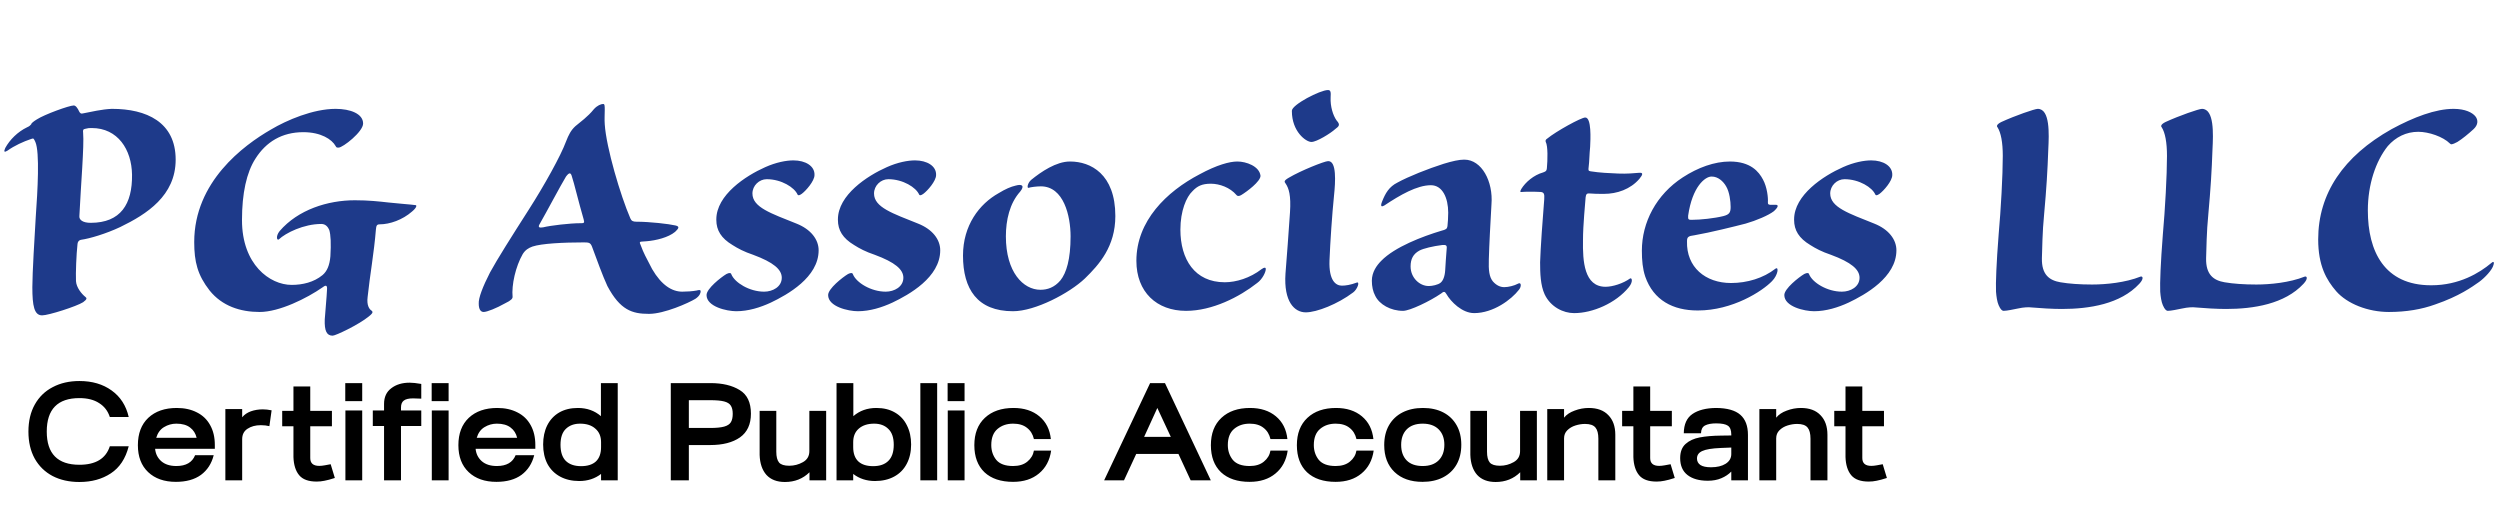
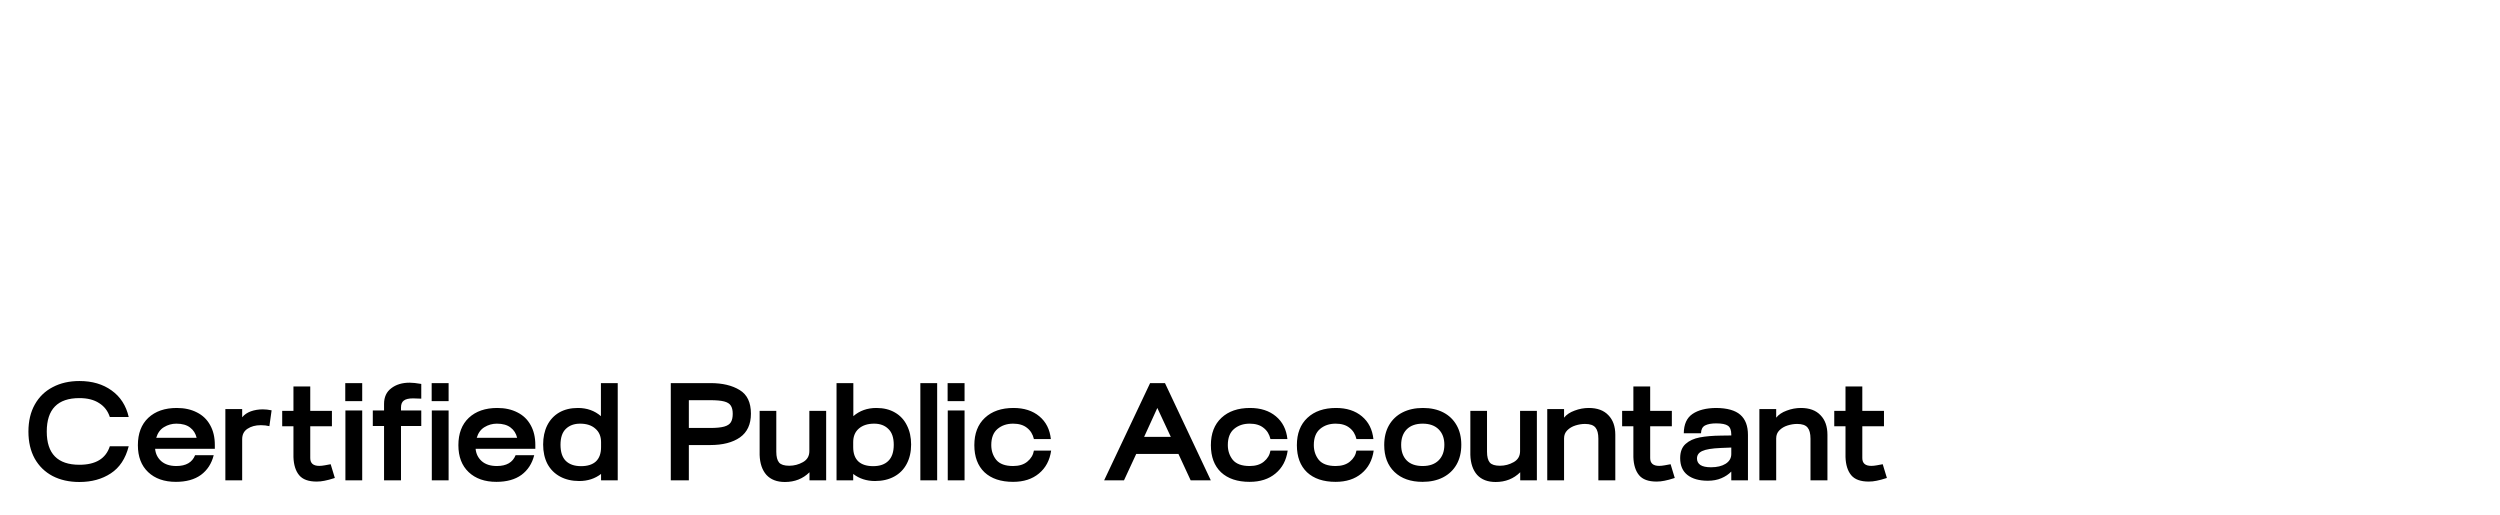
<svg xmlns="http://www.w3.org/2000/svg" width="432" height="89" viewBox="0 0 432 89" fill="none">
-   <path d="M19.305 18.81H19.37C25.285 18.81 30.355 21.085 30.355 27.585C30.355 33.825 25.35 37.01 20.8 39.22C18.33 40.39 15.47 41.235 14.04 41.43C13.585 41.495 13.39 41.885 13.39 42.21C13.195 43.965 13.065 47.15 13.13 48.58C13.195 49.685 14.105 50.79 14.755 51.31C15.015 51.505 15.08 51.7 14.365 52.22C13.26 52.935 8.385 54.495 7.28 54.495C5.915 54.495 5.59 52.87 5.59 49.62C5.59 47.215 5.98 40.78 6.175 37.53C6.5 32.98 6.89 26.285 6.11 24.53C5.85 24.01 5.85 23.815 5.395 24.01C4.03 24.465 2.47 25.18 1.3 26.025C0.78 26.35 0.585 26.285 0.91 25.57C1.69 24.14 3.055 22.775 4.68 21.995C5.135 21.8 5.2 21.67 5.395 21.475C5.395 21.28 5.85 20.955 6.37 20.63C7.67 19.785 11.96 18.225 12.74 18.225C13.065 18.225 13.39 18.615 13.715 19.33C13.845 19.525 13.975 19.72 14.365 19.59C15.73 19.33 17.615 18.875 19.305 18.81ZM15.86 22.125H15.795C15.405 22.125 15.21 22.125 14.755 22.255C14.365 22.32 14.3 22.45 14.365 22.97C14.56 25.18 13.975 31.94 13.715 37.335C13.65 37.985 14.3 38.505 15.665 38.505C20.865 38.505 22.88 35.255 22.815 30.185C22.75 25.83 20.345 22.125 15.86 22.125ZM41.816 37.985V38.05C41.816 45.72 46.626 49.23 50.396 49.23C52.281 49.23 54.231 48.775 55.726 47.54C56.506 46.89 56.961 45.85 57.091 44.29C57.221 42.08 57.156 40.585 56.896 39.74C56.701 39.285 56.311 38.7 55.531 38.7C52.476 38.7 49.356 40.26 48.186 41.365C47.861 41.625 47.601 40.845 48.316 39.935C51.501 36.23 56.636 34.605 61.316 34.605C63.721 34.605 65.411 34.8 67.166 34.995C68.856 35.19 70.936 35.32 71.846 35.45C72.041 35.515 71.976 35.905 71.196 36.555C69.571 37.985 67.361 38.765 65.606 38.765C65.086 38.765 65.021 39.025 64.956 39.675C64.631 43.705 63.916 47.605 63.526 51.31C63.331 52.805 63.851 53.455 64.176 53.65C64.371 53.845 64.631 53.975 63.721 54.69C61.966 56.12 58.001 58.005 57.481 58.005C56.441 58.005 56.051 57.16 56.116 55.21C56.246 53.325 56.441 51.505 56.506 50.075C56.571 49.36 56.376 49.165 55.791 49.62C52.996 51.57 48.251 53.91 44.871 53.91C41.491 53.91 38.371 52.87 36.226 50.205C34.146 47.54 33.561 45.265 33.561 41.82C33.561 31.42 42.076 25.115 46.821 22.385C49.551 20.76 54.101 18.81 58.001 18.81C60.536 18.81 62.746 19.655 62.746 21.345C62.746 22.775 59.236 25.505 58.521 25.505C58.196 25.505 58.131 25.505 58.001 25.245C57.351 24.075 55.466 22.84 52.411 22.84C48.706 22.84 45.976 24.53 44.156 27.39C42.596 29.795 41.816 33.435 41.816 37.985ZM112.17 54.235H112.105C109.245 54.235 107.165 53.585 104.955 49.425C104.11 47.605 103.135 44.875 102.29 42.6C102.03 41.95 101.77 41.885 100.925 41.885C97.285 41.885 93.58 42.08 92.02 42.6C91.305 42.86 90.785 43.185 90.33 43.9C89.095 46.045 88.38 49.23 88.575 51.31C88.575 51.57 88.38 51.895 87.275 52.415C85.78 53.26 84.155 53.91 83.57 53.91C83.115 53.91 82.725 53.52 82.725 52.48C82.66 51.505 83.44 49.49 84.675 47.085C85.91 44.81 88.38 40.91 91.37 36.23C94.035 32.07 96.895 26.935 97.805 24.465C98.26 23.295 98.65 22.515 99.43 21.8C100.275 21.085 101.575 20.175 102.615 18.875C103.2 18.225 103.85 17.965 104.24 17.965C104.5 17.965 104.5 18.355 104.5 19.005C104.5 19.59 104.435 20.695 104.5 21.475C104.76 25.505 107.23 33.825 108.92 37.725C109.115 38.18 109.375 38.31 109.96 38.31C112.3 38.31 115.615 38.7 116.72 38.96C117.63 39.155 117.11 39.61 116.655 40.065C115.485 41.04 113.34 41.56 111.715 41.69C110.48 41.82 110.35 41.56 110.805 42.6C111.13 43.51 111.65 44.55 112.69 46.5C114.315 49.295 116.135 50.4 117.89 50.4C118.67 50.4 119.645 50.335 120.36 50.205C120.815 50.075 121.075 50.075 121.075 50.335C121.075 50.595 120.945 51.115 120.165 51.635C118.995 52.35 114.77 54.235 112.17 54.235ZM100.275 38.57H100.34C100.86 38.57 101.055 38.57 100.86 37.92C99.95 34.8 99.17 31.485 98.845 30.575C98.65 29.795 98.39 29.73 97.805 30.51C96.895 32.005 94.49 36.555 93.19 38.83C92.995 39.22 93.125 39.415 93.84 39.285C95.14 38.96 98.52 38.57 100.275 38.57ZM123.78 37.985V37.92C123.78 33.695 128.85 30.38 132.23 28.885C134.115 28.04 135.87 27.715 137.105 27.715C139.185 27.715 140.81 28.69 140.745 30.25C140.745 31.29 139.25 32.98 138.535 33.5C138.145 33.76 137.95 33.825 137.82 33.63C137.3 32.395 135.025 30.965 132.49 30.965C131.19 30.965 130.02 32.07 130.02 33.435C130.02 35.84 133.27 36.88 137.625 38.635C140.095 39.61 141.46 41.365 141.46 43.25C141.46 47.93 136.065 50.92 133.205 52.285C131.385 53.13 129.305 53.78 127.225 53.78C125.6 53.78 122.09 53 122.09 50.985C122.09 49.88 124.56 47.93 125.535 47.345C126.055 47.085 126.315 47.15 126.38 47.41C126.965 48.84 129.5 50.4 132.035 50.4C133.53 50.4 135.09 49.555 135.09 47.995C135.09 46.565 133.66 45.33 130.15 44.03C128.59 43.51 127.485 42.925 126.575 42.34C124.625 41.17 123.78 39.805 123.78 37.985ZM144.791 37.985V37.92C144.791 33.695 149.861 30.38 153.241 28.885C155.126 28.04 156.881 27.715 158.116 27.715C160.196 27.715 161.821 28.69 161.756 30.25C161.756 31.29 160.261 32.98 159.546 33.5C159.156 33.76 158.961 33.825 158.831 33.63C158.311 32.395 156.036 30.965 153.501 30.965C152.201 30.965 151.031 32.07 151.031 33.435C151.031 35.84 154.281 36.88 158.636 38.635C161.106 39.61 162.471 41.365 162.471 43.25C162.471 47.93 157.076 50.92 154.216 52.285C152.396 53.13 150.316 53.78 148.236 53.78C146.611 53.78 143.101 53 143.101 50.985C143.101 49.88 145.571 47.93 146.546 47.345C147.066 47.085 147.326 47.15 147.391 47.41C147.976 48.84 150.511 50.4 153.046 50.4C154.541 50.4 156.101 49.555 156.101 47.995C156.101 46.565 154.671 45.33 151.161 44.03C149.601 43.51 148.496 42.925 147.586 42.34C145.636 41.17 144.791 39.805 144.791 37.985ZM184.866 27.91H184.931C188.441 27.91 192.731 30.055 192.731 37.335C192.731 42.6 189.936 45.72 187.466 48.125C184.801 50.66 178.886 53.78 175.051 53.78C168.876 53.78 166.406 49.945 166.406 44.16C166.406 38.96 169.201 35.255 172.581 33.37C173.751 32.655 174.661 32.265 175.506 32.07C176.676 31.745 177.066 32.135 176.286 33.11C174.466 35.125 173.816 38.05 173.816 40.845C173.816 47.02 176.806 50.075 179.796 50.075C180.966 50.075 182.201 49.685 183.241 48.45C184.281 47.15 184.996 44.81 184.996 40.845C184.996 37.335 183.826 32.2 179.861 32.2C179.146 32.2 178.106 32.33 177.716 32.46C177.456 32.525 177.521 31.68 178.171 31.095C179.926 29.665 182.526 27.91 184.866 27.91ZM213.787 27.91H213.852C215.282 27.91 217.622 28.69 217.817 30.38C217.817 31.355 215.477 33.11 214.502 33.695C214.177 33.89 213.852 33.955 213.657 33.695C212.552 32.395 210.732 31.745 209.237 31.745C207.742 31.745 206.897 32.135 206.052 33.045C205.012 34.02 203.972 36.425 203.972 39.675C203.972 44.81 206.442 48.775 211.642 48.775C213.592 48.775 215.997 48.06 218.012 46.5C218.467 46.175 218.727 46.175 218.727 46.5C218.727 47.02 218.142 48.255 217.232 48.905C214.177 51.31 209.497 53.715 204.947 53.715C199.877 53.715 196.367 50.465 196.367 45.07C196.367 38.18 201.567 33.11 207.287 30.12C210.277 28.495 212.487 27.91 213.787 27.91ZM223.236 19.2V19.135C223.236 18.095 228.111 15.56 229.476 15.56C229.931 15.56 229.996 15.885 229.931 16.86C229.866 18.355 230.321 19.915 230.971 20.825C231.621 21.54 231.426 21.8 230.711 22.32C229.931 23.035 227.526 24.53 226.616 24.53C225.641 24.53 223.236 22.71 223.236 19.2ZM229.476 27.845H229.541C230.971 27.845 230.776 31.355 230.516 33.825C230.191 37.01 229.866 41.755 229.736 45.005C229.606 48.515 230.841 49.36 231.881 49.36C232.531 49.36 233.376 49.23 234.416 48.84C235.066 48.58 234.546 50.01 233.831 50.53C231.166 52.545 227.526 53.975 225.641 53.975C223.691 53.975 221.806 52.155 222.131 47.28C222.326 44.615 222.716 39.935 222.911 36.685C223.106 33.76 222.716 32.525 222.131 31.68C221.936 31.42 221.806 31.225 222.716 30.705C224.796 29.47 228.891 27.845 229.476 27.845ZM252.98 27.585H253.045C256.035 27.585 258.05 31.355 257.725 35.32C257.53 38.765 257.335 42.34 257.27 44.81C257.205 46.695 257.335 47.865 257.985 48.645C258.57 49.295 259.22 49.62 259.935 49.62C260.65 49.62 261.69 49.36 262.275 49.035C262.925 48.645 262.925 49.555 262.47 50.075C261.17 51.765 258.05 54.105 254.735 54.105C252.655 54.105 250.705 52.155 249.925 50.79C249.665 50.335 249.47 50.335 249.015 50.725C247.13 52.025 243.62 53.715 242.45 53.715C240.305 53.715 238.355 52.61 237.64 51.115C237.25 50.4 237.055 49.49 237.055 48.515C237.055 47.02 237.9 45.85 238.68 45.07C241.02 42.665 245.83 40.845 249.08 39.87C249.86 39.675 250.055 39.545 250.12 39.09C250.185 38.31 250.25 37.79 250.25 36.75C250.25 34.215 249.275 32.005 247.26 32.005C244.855 32.005 241.93 33.695 239.2 35.515C238.745 35.775 238.485 35.71 238.81 34.865C239.395 33.37 240.045 32.265 241.475 31.55C243.36 30.51 246.805 29.145 249.47 28.3C250.965 27.845 252.135 27.585 252.98 27.585ZM246.87 49.425H246.935C247.455 49.425 248.495 49.23 248.95 48.84C249.34 48.515 249.665 47.8 249.73 46.695C249.795 45.85 249.86 44.29 249.99 42.925C250.055 42.405 249.86 42.275 249.21 42.34C247.65 42.535 245.96 42.925 245.245 43.315C244.205 43.9 243.75 44.745 243.75 46.045C243.75 47.995 245.31 49.425 246.87 49.425ZM272.046 54.105H271.981C270.161 54.105 267.951 53.065 266.911 50.855C266.196 49.295 266.131 47.215 266.131 45.33C266.196 42.99 266.586 37.595 266.846 34.41C266.911 33.5 266.781 33.24 266.261 33.175C265.286 33.11 263.466 33.11 262.946 33.175C262.686 33.24 262.621 33.11 262.881 32.655C263.596 31.485 265.026 30.25 266.651 29.795C267.171 29.6 267.236 29.535 267.301 29.08C267.431 27.65 267.496 25.245 267.106 24.53C267.041 24.335 267.041 24.14 267.366 23.945C268.861 22.71 273.216 20.305 273.931 20.305C275.036 20.305 274.841 24.075 274.776 25.375C274.646 26.61 274.646 27.91 274.516 28.885C274.451 29.405 274.451 29.535 274.841 29.6C276.466 29.86 278.091 29.925 279.651 29.99C281.081 30.055 282.446 29.925 283.226 29.86C283.941 29.795 283.941 30.12 283.291 30.9C281.731 32.72 279.391 33.5 277.181 33.5C276.206 33.5 275.361 33.5 274.776 33.435C274.256 33.37 274.061 33.5 273.996 34.085C273.931 35.125 273.541 38.83 273.541 41.495C273.476 45.135 273.736 49.555 277.441 49.555C278.676 49.555 280.496 48.97 281.666 48.125C281.991 47.93 282.251 48.645 281.471 49.62C279.196 52.415 275.166 54.105 272.046 54.105ZM293.4 53.65H293.335C289.11 53.65 285.73 51.895 284.3 47.8C283.845 46.435 283.715 45.005 283.715 43.315C283.715 38.44 286.185 33.63 290.8 30.64C293.4 28.95 296.26 27.91 298.925 27.91C302.5 27.91 303.93 29.665 304.645 31.03C305.36 32.33 305.555 34.215 305.49 34.93C305.49 35.32 305.49 35.45 306.66 35.385C307.44 35.32 307.31 35.775 306.53 36.49C305.62 37.205 303.475 38.115 301.655 38.635C299.9 39.09 295.48 40.195 292.815 40.65C291.71 40.78 291.515 40.975 291.515 41.69C291.385 46.175 294.7 48.905 299.12 48.905C301.915 48.905 304.71 48.06 306.79 46.435C307.44 45.98 307.245 47.54 306.205 48.58C304.515 50.335 299.38 53.65 293.4 53.65ZM295.805 30.51H295.74C294.635 30.51 292.425 32.265 291.71 37.27C291.645 37.985 291.84 37.985 292.36 37.985C293.855 37.985 296.26 37.725 297.82 37.335C298.795 37.075 299.055 36.75 299.055 35.775C299.055 34.8 298.86 33.175 298.275 32.2C297.755 31.29 296.845 30.51 295.805 30.51ZM310.02 37.985V37.92C310.02 33.695 315.09 30.38 318.47 28.885C320.355 28.04 322.11 27.715 323.345 27.715C325.425 27.715 327.05 28.69 326.985 30.25C326.985 31.29 325.49 32.98 324.775 33.5C324.385 33.76 324.19 33.825 324.06 33.63C323.54 32.395 321.265 30.965 318.73 30.965C317.43 30.965 316.26 32.07 316.26 33.435C316.26 35.84 319.51 36.88 323.865 38.635C326.335 39.61 327.7 41.365 327.7 43.25C327.7 47.93 322.305 50.92 319.445 52.285C317.625 53.13 315.545 53.78 313.465 53.78C311.84 53.78 308.33 53 308.33 50.985C308.33 49.88 310.8 47.93 311.775 47.345C312.295 47.085 312.555 47.15 312.62 47.41C313.205 48.84 315.74 50.4 318.275 50.4C319.77 50.4 321.33 49.555 321.33 47.995C321.33 46.565 319.9 45.33 316.39 44.03C314.83 43.51 313.725 42.925 312.815 42.34C310.865 41.17 310.02 39.805 310.02 37.985ZM361.486 49.165H361.551C363.891 49.165 367.271 48.84 369.871 47.8C370.261 47.67 370.521 48.125 369.676 49.035C366.426 52.545 361.031 53.39 356.286 53.39C354.726 53.39 352.516 53.26 351.086 53.13C350.566 53.065 349.786 53.065 348.616 53.325C347.966 53.455 346.796 53.715 346.211 53.715C346.016 53.715 345.691 53.52 345.366 52.74C345.106 52.155 344.976 51.245 344.911 50.4C344.846 48.905 344.976 45.525 345.366 40.52C345.756 36.165 346.081 30.315 346.081 26.935C346.081 24.595 345.756 22.905 345.171 21.995C344.976 21.8 345.041 21.475 345.821 21.085C348.226 19.98 351.606 18.81 352.126 18.81C354.271 18.81 354.076 23.165 353.946 25.765C353.816 29.535 353.621 32.655 353.231 36.945C352.906 40.195 352.906 42.99 352.841 44.615C352.776 47.475 354.141 48.45 356.026 48.775C357.521 49.035 359.406 49.165 361.486 49.165ZM389.86 49.165H389.925C392.265 49.165 395.645 48.84 398.245 47.8C398.635 47.67 398.895 48.125 398.05 49.035C394.8 52.545 389.405 53.39 384.66 53.39C383.1 53.39 380.89 53.26 379.46 53.13C378.94 53.065 378.16 53.065 376.99 53.325C376.34 53.455 375.17 53.715 374.585 53.715C374.39 53.715 374.065 53.52 373.74 52.74C373.48 52.155 373.35 51.245 373.285 50.4C373.22 48.905 373.35 45.525 373.74 40.52C374.13 36.165 374.455 30.315 374.455 26.935C374.455 24.595 374.13 22.905 373.545 21.995C373.35 21.8 373.415 21.475 374.195 21.085C376.6 19.98 379.98 18.81 380.5 18.81C382.645 18.81 382.45 23.165 382.32 25.765C382.19 29.535 381.995 32.655 381.605 36.945C381.28 40.195 381.28 42.99 381.215 44.615C381.15 47.475 382.515 48.45 384.4 48.775C385.895 49.035 387.78 49.165 389.86 49.165ZM420.083 49.295H420.148C424.958 49.295 428.468 47.15 430.483 45.46C430.808 45.135 431.068 45.2 430.873 45.785C430.678 46.63 429.378 47.995 428.403 48.71C427.103 49.62 424.958 51.18 420.798 52.61C418.458 53.455 415.793 53.91 412.803 53.91C409.163 53.91 405.588 52.48 403.703 50.335C402.013 48.385 400.583 45.915 400.583 41.365C400.583 33.435 404.938 27 413.258 22.32C417.093 20.24 420.863 18.81 423.983 18.81C425.998 18.81 427.233 19.46 427.753 20.11C428.273 20.76 428.208 21.605 427.428 22.32C426.583 23.1 425.478 24.01 424.633 24.53C423.658 25.05 423.528 24.985 423.333 24.79C422.163 23.62 419.693 22.775 417.873 22.775C415.793 22.775 413.973 23.685 412.608 25.245C410.528 27.845 409.163 31.875 409.163 36.36C409.163 43.445 412.023 49.295 420.083 49.295Z" fill="#1E3A8A" />
  <path d="M13.72 83.288C11.96 83.288 10.416 82.944 9.088 82.256C7.76 81.552 6.728 80.544 5.992 79.232C5.272 77.92 4.912 76.368 4.912 74.576C4.912 72.768 5.28 71.208 6.016 69.896C6.752 68.584 7.784 67.584 9.112 66.896C10.44 66.192 11.976 65.84 13.72 65.84C15.928 65.84 17.784 66.384 19.288 67.472C20.808 68.56 21.792 70.088 22.24 72.056H18.976C18.64 71.016 18.024 70.216 17.128 69.656C16.248 69.08 15.112 68.792 13.72 68.792C9.96 68.792 8.08 70.72 8.08 74.576C8.08 78.4 9.96 80.312 13.72 80.312C16.536 80.312 18.288 79.248 18.976 77.12H22.24C21.696 79.248 20.664 80.808 19.144 81.8C17.64 82.792 15.832 83.288 13.72 83.288ZM30.402 83.264C28.386 83.264 26.786 82.704 25.602 81.584C24.418 80.464 23.826 78.912 23.826 76.928C23.826 74.912 24.426 73.336 25.626 72.2C26.842 71.064 28.482 70.496 30.546 70.496C31.874 70.496 33.034 70.752 34.026 71.264C35.018 71.76 35.778 72.488 36.306 73.448C36.85 74.408 37.122 75.552 37.122 76.88V77.552H26.802C26.882 78.416 27.234 79.128 27.858 79.688C28.498 80.248 29.37 80.528 30.474 80.528C32.138 80.528 33.218 79.904 33.714 78.656H36.93C36.562 80.112 35.826 81.248 34.722 82.064C33.618 82.864 32.178 83.264 30.402 83.264ZM33.978 75.656C33.802 74.904 33.426 74.312 32.85 73.88C32.274 73.432 31.482 73.208 30.474 73.208C29.706 73.208 28.994 73.408 28.338 73.808C27.698 74.192 27.25 74.808 26.994 75.656H33.978ZM38.943 70.688H41.847V72.104C42.231 71.64 42.735 71.296 43.359 71.072C43.999 70.848 44.687 70.736 45.423 70.736C45.871 70.736 46.375 70.792 46.935 70.904L46.551 73.64C46.103 73.528 45.607 73.472 45.063 73.472C44.151 73.472 43.383 73.68 42.759 74.096C42.151 74.496 41.847 75.096 41.847 75.896V83H38.943V70.688ZM54.716 83.216C53.308 83.216 52.3 82.848 51.692 82.112C51.084 81.376 50.756 80.336 50.708 78.992V73.664H48.764V71H50.708V66.776H53.612V71H57.356V73.664H53.612V79.16C53.612 80.056 54.132 80.504 55.172 80.504C55.444 80.504 55.756 80.472 56.108 80.408C56.476 80.344 56.82 80.28 57.14 80.216L57.86 82.592C57.124 82.832 56.532 82.992 56.084 83.072C55.636 83.168 55.18 83.216 54.716 83.216ZM59.686 70.928H62.59V83H59.686V70.928ZM59.662 66.2H62.59V69.32H59.662V66.2ZM66.364 73.616H64.42V70.928H66.364V69.8C66.364 68.616 66.78 67.712 67.612 67.088C68.444 66.448 69.5 66.128 70.78 66.128C71.292 66.128 71.964 66.2 72.796 66.344V68.888L71.38 68.84C70.628 68.84 70.092 68.968 69.772 69.224C69.452 69.464 69.292 69.864 69.292 70.424V70.928H72.796V73.616H69.292V83H66.364V73.616ZM74.616 70.928H77.52V83H74.616V70.928ZM74.592 66.2H77.52V69.32H74.592V66.2ZM85.785 83.264C83.769 83.264 82.169 82.704 80.985 81.584C79.801 80.464 79.209 78.912 79.209 76.928C79.209 74.912 79.809 73.336 81.009 72.2C82.225 71.064 83.865 70.496 85.929 70.496C87.257 70.496 88.417 70.752 89.409 71.264C90.401 71.76 91.161 72.488 91.689 73.448C92.233 74.408 92.505 75.552 92.505 76.88V77.552H82.185C82.265 78.416 82.617 79.128 83.241 79.688C83.881 80.248 84.753 80.528 85.857 80.528C87.521 80.528 88.601 79.904 89.097 78.656H92.313C91.945 80.112 91.209 81.248 90.105 82.064C89.001 82.864 87.561 83.264 85.785 83.264ZM89.361 75.656C89.185 74.904 88.809 74.312 88.233 73.88C87.657 73.432 86.865 73.208 85.857 73.208C85.089 73.208 84.377 73.408 83.721 73.808C83.081 74.192 82.633 74.808 82.377 75.656H89.361ZM100.095 83.12C98.831 83.12 97.727 82.864 96.783 82.352C95.839 81.84 95.111 81.112 94.599 80.168C94.103 79.208 93.855 78.088 93.855 76.808C93.855 75.56 94.087 74.464 94.551 73.52C95.031 72.56 95.719 71.816 96.615 71.288C97.527 70.76 98.607 70.496 99.855 70.496C101.423 70.496 102.751 70.968 103.839 71.912V66.2H106.743V83H103.863V81.896C102.807 82.712 101.551 83.12 100.095 83.12ZM100.407 80.552C101.527 80.552 102.383 80.28 102.975 79.736C103.567 79.176 103.863 78.352 103.863 77.264V76.4C103.863 75.408 103.535 74.632 102.879 74.072C102.239 73.496 101.359 73.208 100.239 73.208C99.215 73.208 98.391 73.512 97.767 74.12C97.159 74.712 96.855 75.624 96.855 76.856C96.855 78.104 97.159 79.032 97.767 79.64C98.391 80.248 99.271 80.552 100.407 80.552ZM115.912 66.2H122.776C124.84 66.2 126.52 66.6 127.816 67.4C129.112 68.184 129.76 69.544 129.76 71.48C129.76 73.32 129.128 74.688 127.864 75.584C126.6 76.464 124.888 76.904 122.728 76.904H119.032V83H115.912V66.2ZM122.728 73.952C123.784 73.952 124.592 73.872 125.152 73.712C125.712 73.552 126.096 73.296 126.304 72.944C126.512 72.592 126.616 72.112 126.616 71.504C126.616 70.896 126.504 70.424 126.28 70.088C126.072 69.752 125.688 69.512 125.128 69.368C124.584 69.224 123.776 69.152 122.704 69.152H119.032V73.952H122.728ZM135.632 83.288C134.256 83.288 133.192 82.88 132.44 82.064C131.704 81.232 131.312 80.08 131.264 78.608V71H134.144V78.056C134.144 78.92 134.304 79.544 134.624 79.928C134.944 80.296 135.528 80.48 136.376 80.48C137.224 80.48 138.016 80.272 138.752 79.856C139.488 79.44 139.856 78.808 139.856 77.96V71H142.76V83H139.88V81.608C138.744 82.728 137.328 83.288 135.632 83.288ZM151.201 83.12C149.745 83.12 148.489 82.712 147.433 81.896V83H144.553V66.2H147.457V71.912C148.545 70.968 149.873 70.496 151.441 70.496C152.689 70.496 153.761 70.76 154.657 71.288C155.569 71.816 156.257 72.56 156.721 73.52C157.201 74.464 157.441 75.56 157.441 76.808C157.441 78.088 157.185 79.208 156.673 80.168C156.177 81.112 155.457 81.84 154.513 82.352C153.569 82.864 152.465 83.12 151.201 83.12ZM150.889 80.552C152.025 80.552 152.897 80.248 153.505 79.64C154.129 79.032 154.441 78.104 154.441 76.856C154.441 75.624 154.129 74.712 153.505 74.12C152.897 73.512 152.081 73.208 151.057 73.208C149.937 73.208 149.049 73.496 148.393 74.072C147.753 74.632 147.433 75.408 147.433 76.4V77.264C147.433 78.352 147.729 79.176 148.321 79.736C148.913 80.28 149.769 80.552 150.889 80.552ZM159.037 66.2H161.941V83H159.037V66.2ZM163.772 70.928H166.676V83H163.772V70.928ZM163.748 66.2H166.676V69.32H163.748V66.2ZM175.061 83.264C172.949 83.264 171.301 82.712 170.117 81.608C168.949 80.488 168.365 78.928 168.365 76.928C168.365 74.912 168.973 73.336 170.189 72.2C171.405 71.064 173.053 70.496 175.133 70.496C176.957 70.496 178.445 70.976 179.597 71.936C180.749 72.896 181.413 74.208 181.589 75.872H178.661C178.469 75.04 178.069 74.392 177.461 73.928C176.869 73.448 176.069 73.208 175.061 73.208C173.989 73.208 173.093 73.512 172.373 74.12C171.653 74.728 171.293 75.656 171.293 76.904C171.293 77.896 171.581 78.752 172.157 79.472C172.749 80.176 173.717 80.528 175.061 80.528C176.101 80.528 176.925 80.272 177.533 79.76C178.157 79.248 178.533 78.616 178.661 77.864H181.637C181.397 79.544 180.693 80.864 179.525 81.824C178.373 82.784 176.885 83.264 175.061 83.264ZM198.739 66.2H201.307L209.227 83H205.747L203.635 78.44H196.339L194.227 83H190.795L198.739 66.2ZM202.315 75.488L199.987 70.496L197.707 75.488H202.315ZM215.936 83.264C213.824 83.264 212.176 82.712 210.992 81.608C209.824 80.488 209.24 78.928 209.24 76.928C209.24 74.912 209.848 73.336 211.064 72.2C212.28 71.064 213.928 70.496 216.008 70.496C217.832 70.496 219.32 70.976 220.472 71.936C221.624 72.896 222.288 74.208 222.464 75.872H219.536C219.344 75.04 218.944 74.392 218.336 73.928C217.744 73.448 216.944 73.208 215.936 73.208C214.864 73.208 213.968 73.512 213.248 74.12C212.528 74.728 212.168 75.656 212.168 76.904C212.168 77.896 212.456 78.752 213.032 79.472C213.624 80.176 214.592 80.528 215.936 80.528C216.976 80.528 217.8 80.272 218.408 79.76C219.032 79.248 219.408 78.616 219.536 77.864H222.512C222.272 79.544 221.568 80.864 220.4 81.824C219.248 82.784 217.76 83.264 215.936 83.264ZM230.796 83.264C228.684 83.264 227.036 82.712 225.852 81.608C224.684 80.488 224.1 78.928 224.1 76.928C224.1 74.912 224.708 73.336 225.924 72.2C227.14 71.064 228.788 70.496 230.868 70.496C232.692 70.496 234.18 70.976 235.332 71.936C236.484 72.896 237.148 74.208 237.324 75.872H234.396C234.204 75.04 233.804 74.392 233.196 73.928C232.604 73.448 231.804 73.208 230.796 73.208C229.724 73.208 228.828 73.512 228.108 74.12C227.388 74.728 227.028 75.656 227.028 76.904C227.028 77.896 227.316 78.752 227.892 79.472C228.484 80.176 229.452 80.528 230.796 80.528C231.836 80.528 232.66 80.272 233.268 79.76C233.892 79.248 234.268 78.616 234.396 77.864H237.372C237.132 79.544 236.428 80.864 235.26 81.824C234.108 82.784 232.62 83.264 230.796 83.264ZM245.817 83.264C243.769 83.264 242.153 82.696 240.969 81.56C239.785 80.424 239.193 78.872 239.193 76.904C239.193 75.592 239.465 74.456 240.009 73.496C240.569 72.52 241.353 71.776 242.361 71.264C243.369 70.752 244.545 70.496 245.889 70.496C247.233 70.496 248.401 70.752 249.393 71.264C250.385 71.776 251.153 72.512 251.697 73.472C252.241 74.416 252.513 75.544 252.513 76.856C252.513 78.168 252.241 79.304 251.697 80.264C251.153 81.224 250.369 81.968 249.345 82.496C248.337 83.008 247.161 83.264 245.817 83.264ZM245.841 80.528C247.025 80.528 247.945 80.2 248.601 79.544C249.257 78.888 249.585 77.992 249.585 76.856C249.585 75.736 249.257 74.848 248.601 74.192C247.945 73.536 247.025 73.208 245.841 73.208C244.657 73.208 243.737 73.536 243.081 74.192C242.441 74.848 242.121 75.744 242.121 76.88C242.121 78.016 242.441 78.912 243.081 79.568C243.721 80.208 244.641 80.528 245.841 80.528ZM258.444 83.288C257.068 83.288 256.004 82.88 255.252 82.064C254.516 81.232 254.124 80.08 254.076 78.608V71H256.956V78.056C256.956 78.92 257.116 79.544 257.436 79.928C257.756 80.296 258.34 80.48 259.188 80.48C260.036 80.48 260.828 80.272 261.564 79.856C262.3 79.44 262.668 78.808 262.668 77.96V71H265.572V83H262.692V81.608C261.556 82.728 260.14 83.288 258.444 83.288ZM267.365 70.688H270.269V72.176C270.685 71.648 271.293 71.24 272.093 70.952C272.893 70.648 273.709 70.496 274.541 70.496C276.013 70.496 277.141 70.912 277.925 71.744C278.725 72.56 279.125 73.688 279.125 75.128V83H276.197V75.8C276.197 74.92 276.029 74.28 275.693 73.88C275.357 73.464 274.757 73.256 273.893 73.256C273.349 73.256 272.797 73.344 272.237 73.52C271.677 73.696 271.205 73.976 270.821 74.36C270.453 74.728 270.269 75.192 270.269 75.752V83H267.365V70.688ZM286.255 83.216C284.847 83.216 283.839 82.848 283.231 82.112C282.623 81.376 282.295 80.336 282.247 78.992V73.664H280.303V71H282.247V66.776H285.151V71H288.895V73.664H285.151V79.16C285.151 80.056 285.671 80.504 286.711 80.504C286.983 80.504 287.295 80.472 287.647 80.408C288.015 80.344 288.359 80.28 288.679 80.216L289.399 82.592C288.663 82.832 288.071 82.992 287.623 83.072C287.175 83.168 286.719 83.216 286.255 83.216ZM295.11 83.072C293.622 83.072 292.454 82.744 291.606 82.088C290.758 81.432 290.334 80.456 290.334 79.16C290.334 78.088 290.646 77.272 291.27 76.712C291.894 76.152 292.71 75.776 293.718 75.584C294.726 75.392 295.95 75.288 297.39 75.272L299.166 75.248V75.08C299.166 74.344 298.974 73.84 298.59 73.568C298.206 73.296 297.526 73.16 296.55 73.16C295.734 73.16 295.094 73.28 294.63 73.52C294.182 73.76 293.95 74.208 293.934 74.864H290.958C290.974 73.312 291.478 72.2 292.47 71.528C293.462 70.856 294.822 70.512 296.55 70.496C298.454 70.512 299.846 70.904 300.726 71.672C301.606 72.44 302.046 73.6 302.046 75.152V83H299.166V81.488C298.702 81.968 298.126 82.352 297.438 82.64C296.766 82.928 295.99 83.072 295.11 83.072ZM295.662 80.744C296.702 80.744 297.542 80.544 298.182 80.144C298.838 79.728 299.166 79.168 299.166 78.464V77.336L297.366 77.408C295.83 77.472 294.758 77.648 294.15 77.936C293.542 78.208 293.238 78.64 293.238 79.232C293.238 79.712 293.438 80.088 293.838 80.36C294.238 80.616 294.846 80.744 295.662 80.744ZM304.021 70.688H306.925V72.176C307.341 71.648 307.949 71.24 308.749 70.952C309.549 70.648 310.365 70.496 311.197 70.496C312.669 70.496 313.797 70.912 314.581 71.744C315.381 72.56 315.781 73.688 315.781 75.128V83H312.853V75.8C312.853 74.92 312.685 74.28 312.349 73.88C312.013 73.464 311.413 73.256 310.549 73.256C310.005 73.256 309.453 73.344 308.893 73.52C308.333 73.696 307.861 73.976 307.477 74.36C307.109 74.728 306.925 75.192 306.925 75.752V83H304.021V70.688ZM322.911 83.216C321.503 83.216 320.495 82.848 319.887 82.112C319.279 81.376 318.951 80.336 318.903 78.992V73.664H316.959V71H318.903V66.776H321.807V71H325.551V73.664H321.807V79.16C321.807 80.056 322.327 80.504 323.367 80.504C323.639 80.504 323.951 80.472 324.303 80.408C324.671 80.344 325.015 80.28 325.335 80.216L326.055 82.592C325.319 82.832 324.727 82.992 324.279 83.072C323.831 83.168 323.375 83.216 322.911 83.216Z" fill="black" />
</svg>